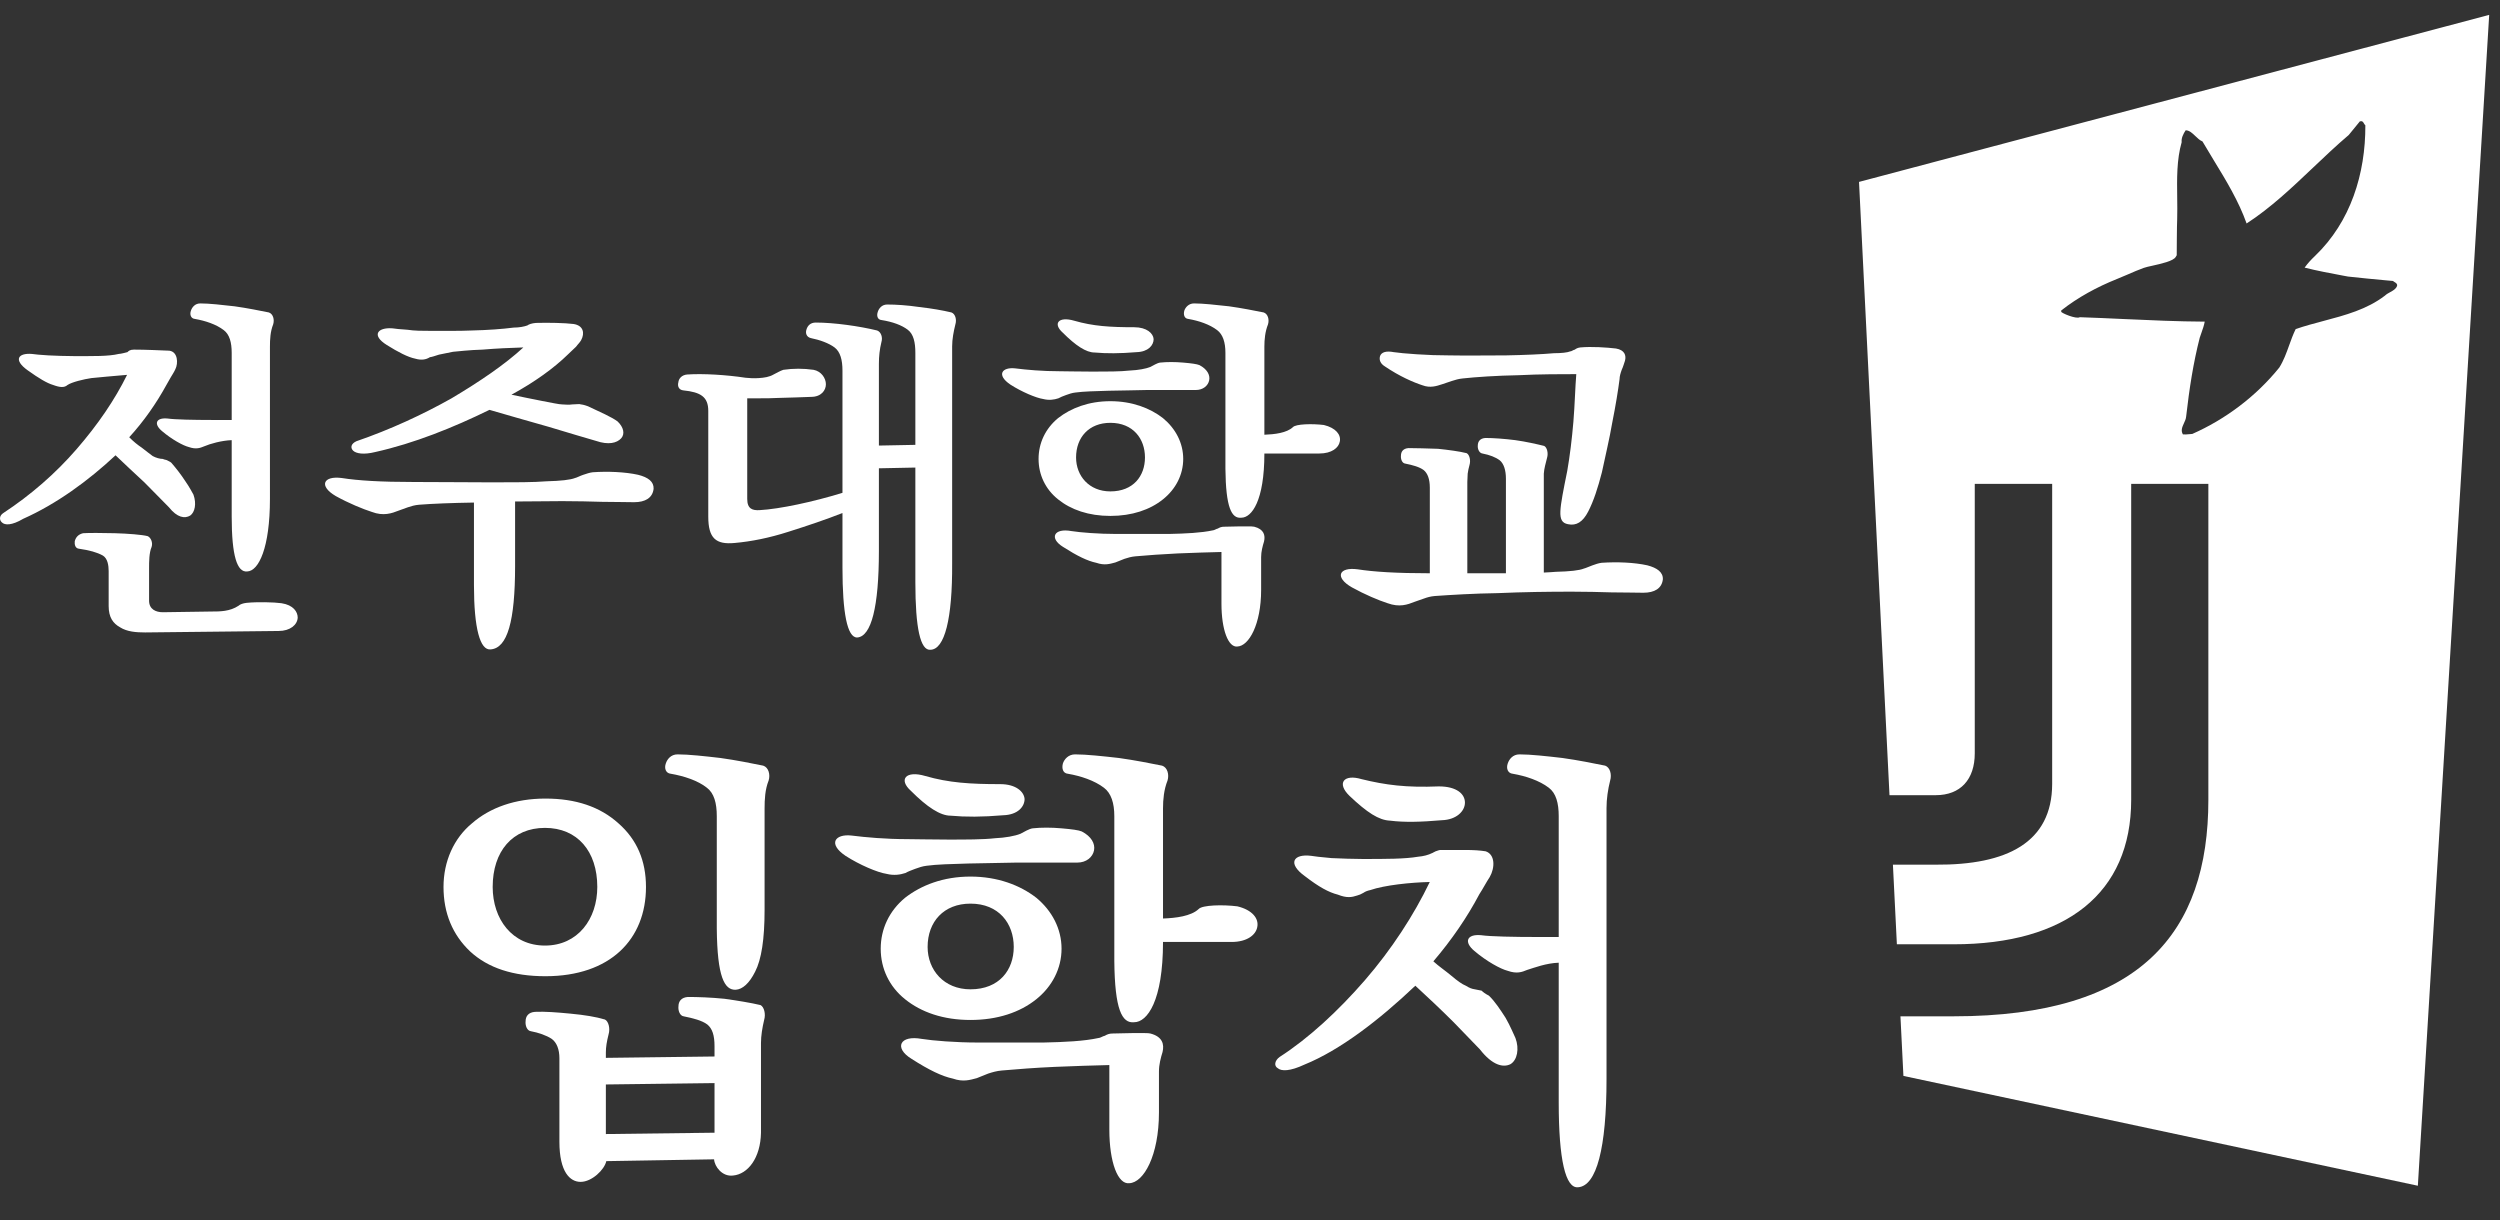
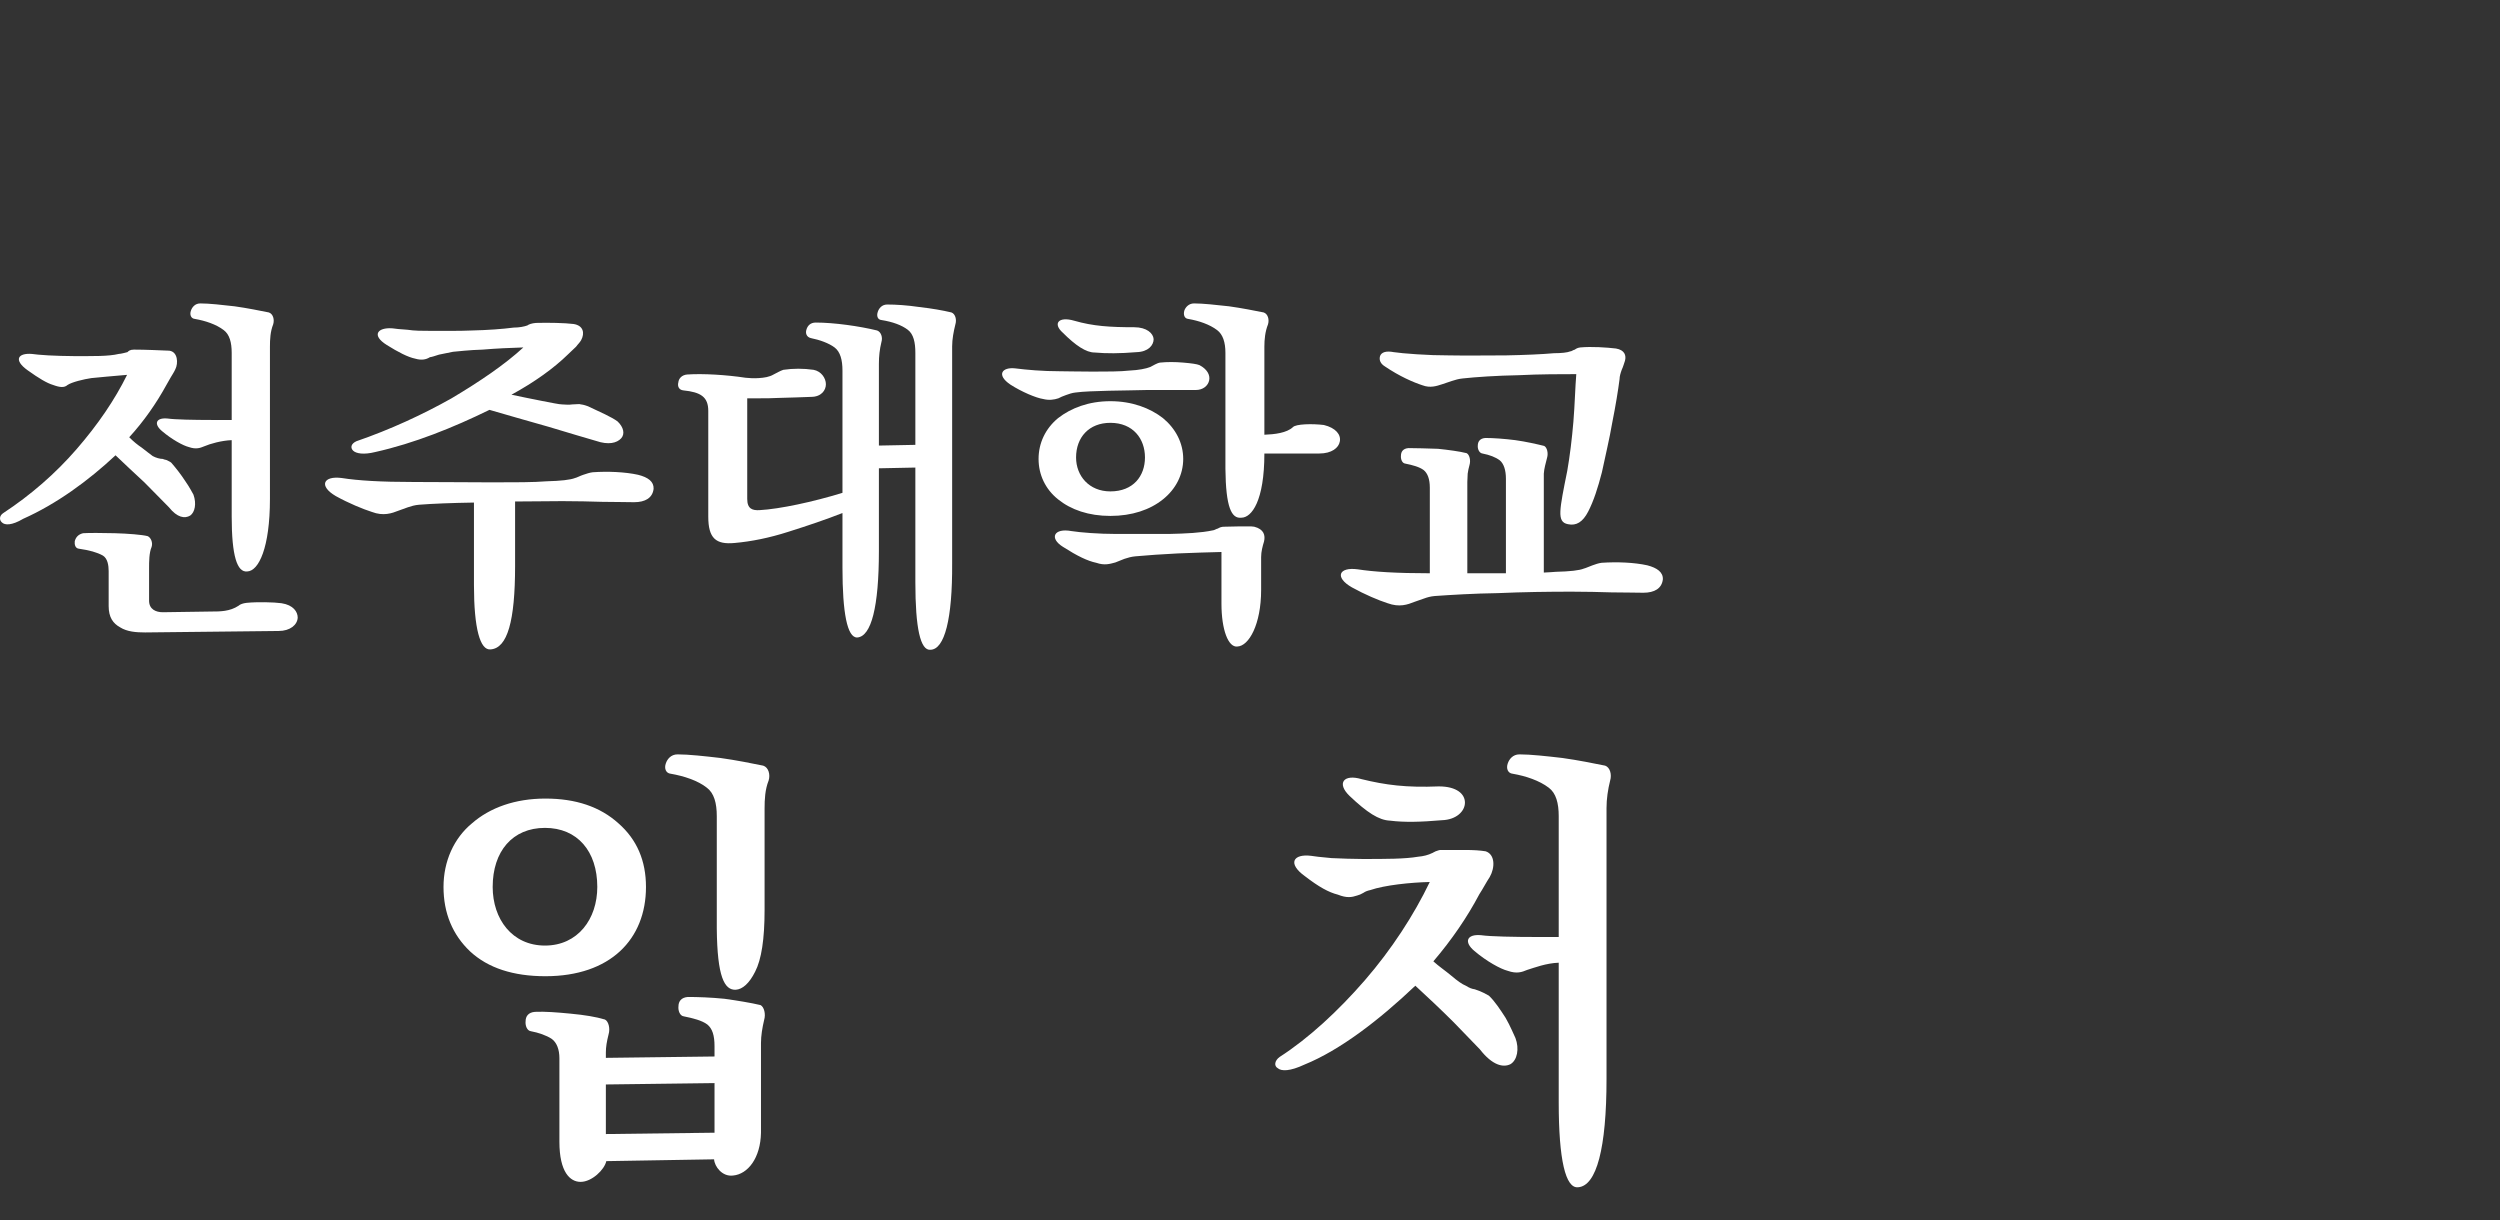
<svg xmlns="http://www.w3.org/2000/svg" width="84" height="41" viewBox="0 0 84 41" fill="none">
  <rect x="0" y="0" width="84" height="41" fill="#333333" stroke="none" />
-   <path fill-rule="evenodd" clip-rule="evenodd" d="M63.487 26.718L62.463 6.112L83.637 0.5L81.24 39.841L63.955 36.151L63.855 34.148H65.644C71.924 34.148 74.201 31.337 74.201 26.873V16.258H71.608V26.873C71.608 30.016 69.413 31.728 65.644 31.728H63.735L63.602 29.053H65.041C67.436 29.068 68.947 28.309 68.953 26.343V26.517L68.953 26.333C68.953 26.335 68.953 26.336 68.953 26.338C68.953 26.34 68.953 26.341 68.953 26.343V16.258H66.352V25.313C66.352 26.187 65.874 26.718 65.041 26.718H63.487ZM77.784 8.6C78.984 7.451 79.482 5.836 79.476 4.211C79.454 4.192 79.44 4.168 79.427 4.145C79.4 4.098 79.376 4.056 79.292 4.077L78.918 4.535C78.505 4.886 78.111 5.26 77.717 5.634C77.005 6.31 76.296 6.983 75.486 7.509C75.218 6.755 74.798 6.065 74.379 5.379C74.252 5.17 74.125 4.962 74.003 4.752C73.914 4.717 73.837 4.643 73.762 4.57C73.661 4.473 73.562 4.378 73.438 4.378C73.361 4.494 73.286 4.644 73.304 4.777C73.136 5.36 73.145 6.006 73.154 6.643C73.157 6.89 73.16 7.136 73.153 7.376C73.143 7.494 73.138 8.576 73.138 8.576L73.104 8.633C73.026 8.77 72.625 8.86 72.324 8.927C72.2 8.954 72.094 8.978 72.034 9C71.855 9.064 71.68 9.14 71.504 9.217C71.379 9.271 71.254 9.325 71.128 9.375C70.464 9.641 69.819 9.989 69.257 10.432V10.474C69.257 10.515 69.758 10.732 69.881 10.658C70.385 10.675 70.878 10.697 71.365 10.72C72.27 10.761 73.159 10.802 74.079 10.807C74.056 10.933 74.013 11.056 73.969 11.18C73.949 11.235 73.929 11.291 73.911 11.348C73.694 12.198 73.562 13.055 73.454 13.998C73.448 14.076 73.413 14.151 73.379 14.224C73.323 14.347 73.268 14.466 73.346 14.596C73.419 14.602 73.481 14.596 73.553 14.589C73.586 14.586 73.622 14.582 73.662 14.58C74.753 14.097 75.786 13.339 76.585 12.349C76.731 12.116 76.823 11.861 76.915 11.604C76.981 11.419 77.048 11.235 77.135 11.057C77.441 10.951 77.757 10.867 78.074 10.783C78.801 10.59 79.529 10.397 80.134 9.933C80.185 9.884 80.248 9.85 80.31 9.816C80.409 9.762 80.505 9.71 80.541 9.607C80.558 9.538 80.503 9.505 80.456 9.477C80.436 9.465 80.417 9.454 80.407 9.441C80.326 9.434 80.246 9.426 80.166 9.419C79.735 9.379 79.329 9.341 78.892 9.292C78.836 9.281 78.781 9.271 78.725 9.261C78.286 9.179 77.841 9.095 77.435 8.992C77.544 8.842 77.651 8.726 77.784 8.6Z" fill="white" />
  <path d="M7.785 17.359V14.789C7.445 14.801 7.058 14.911 6.864 14.995C6.718 15.056 6.585 15.104 6.342 15.02C6.148 14.971 5.773 14.765 5.445 14.486C5.155 14.244 5.239 14.026 5.627 14.062C5.87 14.098 6.536 14.111 7.106 14.111H7.785V11.856C7.785 11.504 7.712 11.238 7.518 11.092C7.264 10.898 6.9 10.777 6.548 10.716C6.415 10.704 6.367 10.571 6.415 10.438C6.452 10.329 6.548 10.195 6.73 10.195C7.033 10.195 7.458 10.244 7.882 10.292C8.318 10.353 8.73 10.438 9.033 10.498C9.179 10.547 9.227 10.741 9.179 10.898C9.082 11.141 9.07 11.407 9.07 11.65V16.765C9.07 18.401 8.694 19.189 8.306 19.201C7.967 19.238 7.785 18.68 7.785 17.359ZM4.342 14.692C4.488 14.838 4.621 14.947 4.767 15.044C4.9 15.153 5.021 15.238 5.13 15.323C5.239 15.383 5.373 15.42 5.47 15.42C5.482 15.432 5.542 15.444 5.591 15.456C5.652 15.492 5.712 15.504 5.761 15.553C5.918 15.735 6.088 15.953 6.221 16.159C6.367 16.365 6.464 16.559 6.5 16.62C6.609 16.923 6.548 17.213 6.391 17.323C6.209 17.432 5.955 17.395 5.676 17.044C5.47 16.838 5.179 16.535 4.851 16.207C4.524 15.904 4.173 15.577 3.882 15.298C2.961 16.159 1.894 16.935 0.779 17.432C0.391 17.662 0.161 17.65 0.064 17.553C-0.033 17.468 -0.021 17.323 0.112 17.238C1.033 16.632 1.858 15.916 2.573 15.092C3.288 14.268 3.858 13.432 4.27 12.595C3.736 12.644 3.397 12.668 3.07 12.704C2.815 12.741 2.415 12.838 2.27 12.935C2.161 13.032 2.015 13.02 1.785 12.935C1.579 12.874 1.312 12.716 0.924 12.438C0.451 12.098 0.597 11.856 1.07 11.892C1.155 11.904 1.373 11.929 1.627 11.941C1.882 11.953 2.185 11.965 2.464 11.965C3.13 11.965 3.639 11.977 3.991 11.892C4.027 11.892 4.076 11.88 4.136 11.868L4.282 11.832C4.318 11.795 4.367 11.747 4.5 11.747C4.9 11.747 5.361 11.771 5.688 11.783C5.979 11.82 5.991 12.207 5.894 12.401C5.845 12.511 5.785 12.595 5.736 12.68L5.591 12.935C5.252 13.553 4.839 14.147 4.342 14.692ZM5.009 19.08V20.183C5.009 20.474 5.239 20.571 5.47 20.571L7.106 20.547C7.385 20.547 7.724 20.547 8.015 20.353C8.064 20.304 8.173 20.268 8.282 20.256C8.633 20.22 9.203 20.232 9.458 20.268C9.858 20.329 10.003 20.559 10.003 20.753C9.991 20.995 9.748 21.201 9.361 21.201L4.876 21.25C4.573 21.25 4.27 21.226 4.039 21.08C3.797 20.947 3.651 20.741 3.651 20.365V19.189C3.651 18.995 3.615 18.765 3.458 18.668C3.264 18.559 2.997 18.486 2.658 18.438C2.524 18.426 2.5 18.292 2.512 18.183C2.548 18.05 2.633 17.953 2.791 17.916C2.973 17.904 3.421 17.904 3.858 17.916C4.306 17.929 4.767 17.965 4.961 18.014C5.07 18.062 5.142 18.232 5.094 18.377C5.009 18.571 5.009 18.886 5.009 19.08Z" fill="white" />
  <path d="M17.185 13.262C17.488 13.323 17.864 13.407 18.192 13.468C18.519 13.529 18.785 13.589 18.895 13.589C19.04 13.601 19.137 13.601 19.222 13.589C19.307 13.589 19.367 13.577 19.464 13.577C19.5 13.589 19.549 13.589 19.598 13.601C19.646 13.614 19.707 13.638 19.755 13.65C20.143 13.832 20.555 14.014 20.749 14.159C20.955 14.353 21.004 14.583 20.87 14.729C20.725 14.886 20.446 14.959 20.022 14.813C19.731 14.729 19.113 14.547 18.434 14.341C17.743 14.147 16.991 13.929 16.446 13.771C15.234 14.365 13.913 14.898 12.604 15.189C12.216 15.286 11.961 15.238 11.864 15.141C11.767 15.044 11.791 14.911 11.973 14.826C13.101 14.438 14.204 13.929 15.173 13.383C16.131 12.813 16.967 12.244 17.585 11.674C17.161 11.686 16.652 11.71 16.216 11.747C15.779 11.759 15.379 11.807 15.222 11.82C15.076 11.856 14.895 11.88 14.749 11.916C14.604 11.965 14.482 12.001 14.446 12.001C14.313 12.086 14.155 12.111 13.949 12.05C13.707 12.001 13.379 11.832 12.992 11.589C12.47 11.262 12.688 10.995 13.185 11.032C13.27 11.044 13.464 11.068 13.694 11.08C13.925 11.117 14.191 11.117 14.47 11.117H15.101C15.355 11.117 15.61 11.117 15.864 11.104C16.385 11.092 16.882 11.056 17.258 11.007C17.452 11.007 17.622 10.971 17.719 10.935C17.767 10.898 17.864 10.862 18.01 10.85C18.434 10.838 18.979 10.85 19.27 10.886C19.598 10.935 19.658 11.189 19.525 11.432C19.476 11.517 19.416 11.565 19.355 11.65C19.27 11.735 19.185 11.807 19.088 11.904C18.604 12.377 17.961 12.838 17.185 13.262ZM17.307 16.85V19.02C17.307 20.862 17.052 21.783 16.482 21.82C16.131 21.856 15.925 21.116 15.925 19.662V16.886C15.185 16.898 14.531 16.923 14.082 16.959C13.937 16.971 13.816 17.007 13.707 17.044C13.61 17.08 13.501 17.116 13.404 17.153C13.161 17.25 12.882 17.347 12.495 17.201C12.191 17.104 11.719 16.91 11.282 16.668C10.701 16.329 10.858 15.977 11.488 16.062C12.022 16.147 12.797 16.195 13.901 16.195C14.87 16.195 15.767 16.207 16.531 16.207C17.307 16.207 17.937 16.207 18.373 16.171C18.846 16.159 19.161 16.123 19.319 16.062C19.379 16.05 19.488 15.989 19.598 15.953C19.707 15.916 19.816 15.88 19.913 15.868C20.41 15.832 21.004 15.856 21.44 15.953C21.779 16.038 21.973 16.183 21.961 16.426C21.925 16.729 21.682 16.874 21.307 16.874C21.028 16.874 20.664 16.862 20.24 16.862C19.84 16.85 19.367 16.838 18.895 16.838C18.422 16.838 17.888 16.85 17.307 16.85Z" fill="white" />
  <path d="M31.992 11.638V18.923C32.004 20.801 31.738 21.82 31.265 21.832C30.925 21.868 30.756 21.104 30.756 19.565V15.71L29.531 15.735V18.511C29.531 20.389 29.277 21.383 28.804 21.42C28.465 21.432 28.307 20.583 28.307 19.08V17.238C27.75 17.456 27.143 17.662 26.489 17.868C25.847 18.074 25.241 18.195 24.683 18.244C24.053 18.304 23.798 18.086 23.798 17.359V13.807C23.798 13.335 23.544 13.177 22.962 13.117C22.816 13.104 22.756 12.983 22.792 12.85C22.804 12.716 22.913 12.595 23.095 12.583C23.616 12.547 24.416 12.595 25.047 12.692C25.156 12.704 25.337 12.716 25.495 12.704C25.677 12.692 25.847 12.668 25.992 12.583C26.089 12.535 26.21 12.462 26.319 12.426C26.647 12.377 26.998 12.377 27.337 12.426C27.592 12.474 27.75 12.704 27.75 12.911C27.75 13.117 27.592 13.335 27.253 13.335C26.998 13.347 26.562 13.359 26.137 13.371C25.931 13.383 25.725 13.383 25.531 13.383H25.107V16.765C25.107 17.104 25.289 17.153 25.519 17.141C26.198 17.104 27.325 16.862 28.307 16.559V12.45C28.307 12.098 28.235 11.82 28.041 11.674C27.847 11.529 27.544 11.42 27.241 11.359C27.095 11.323 27.059 11.189 27.095 11.08C27.131 10.947 27.228 10.838 27.41 10.838C28.028 10.838 28.877 10.959 29.471 11.104C29.604 11.153 29.665 11.335 29.616 11.492C29.556 11.735 29.531 11.977 29.531 12.22V14.971L30.756 14.947V11.856C30.756 11.504 30.695 11.226 30.501 11.08C30.295 10.923 29.992 10.813 29.616 10.753C29.483 10.741 29.447 10.607 29.495 10.474C29.531 10.365 29.628 10.232 29.81 10.232C30.113 10.232 30.477 10.256 30.889 10.316C31.313 10.365 31.665 10.426 31.968 10.498C32.101 10.547 32.15 10.741 32.101 10.898C32.041 11.141 31.992 11.395 31.992 11.638Z" fill="white" />
  <path d="M37.308 13.48C38.035 13.48 38.641 13.71 39.077 14.05C39.502 14.401 39.756 14.886 39.756 15.42C39.756 15.953 39.502 16.438 39.077 16.777C38.641 17.129 38.035 17.335 37.308 17.335C36.581 17.335 35.986 17.129 35.55 16.777C35.126 16.438 34.896 15.953 34.896 15.42C34.896 14.886 35.126 14.401 35.55 14.05C35.986 13.71 36.581 13.48 37.308 13.48ZM42.483 11.65V14.607C42.823 14.595 43.235 14.547 43.441 14.353C43.538 14.244 44.096 14.232 44.483 14.28C44.883 14.377 45.065 14.607 45.017 14.838C44.98 15.044 44.75 15.238 44.326 15.238H42.483C42.483 16.826 42.059 17.395 41.708 17.395C41.38 17.432 41.187 17.056 41.174 15.747V11.856C41.174 11.504 41.09 11.238 40.896 11.092C40.641 10.898 40.277 10.777 39.926 10.716C39.793 10.704 39.756 10.571 39.793 10.438C39.829 10.329 39.938 10.195 40.12 10.195C40.423 10.195 40.859 10.244 41.296 10.292C41.732 10.353 42.156 10.438 42.459 10.498C42.605 10.547 42.653 10.741 42.605 10.898C42.508 11.141 42.483 11.407 42.483 11.65ZM42.374 18.716V19.82C42.374 20.983 41.962 21.71 41.574 21.723C41.271 21.759 41.041 21.165 41.041 20.28V18.547C40.605 18.559 40.12 18.571 39.574 18.595C39.041 18.62 38.568 18.656 38.156 18.692C38.011 18.704 37.89 18.741 37.781 18.777C37.684 18.814 37.574 18.862 37.477 18.898C37.296 18.947 37.114 19.007 36.835 18.91C36.544 18.85 36.193 18.68 35.72 18.377C35.247 18.086 35.405 17.735 35.999 17.844C36.302 17.892 36.92 17.941 37.502 17.941H39.271C39.841 17.929 40.362 17.904 40.75 17.82C40.799 17.82 40.859 17.771 40.92 17.759C40.98 17.723 41.041 17.698 41.126 17.698C41.308 17.698 41.49 17.686 41.684 17.686H41.926C42.011 17.686 42.084 17.686 42.144 17.698C42.471 17.783 42.52 17.989 42.471 18.195C42.423 18.353 42.374 18.535 42.374 18.716ZM40.181 13.104H38.544C38.168 13.117 37.696 13.117 37.247 13.129C36.811 13.141 36.386 13.153 36.132 13.189C36.023 13.201 35.914 13.238 35.817 13.274C35.72 13.31 35.623 13.347 35.562 13.383C35.417 13.432 35.247 13.456 35.053 13.407C34.811 13.371 34.326 13.165 33.95 12.923C33.465 12.595 33.671 12.329 34.108 12.377C34.496 12.426 35.029 12.474 35.611 12.474C35.805 12.474 36.241 12.486 36.714 12.486C37.162 12.486 37.659 12.486 37.962 12.45C38.241 12.438 38.508 12.389 38.653 12.329C38.75 12.28 38.883 12.195 38.98 12.183C39.211 12.159 39.477 12.159 39.756 12.183C40.035 12.207 40.217 12.232 40.302 12.268C40.556 12.401 40.665 12.595 40.629 12.777C40.593 12.959 40.423 13.104 40.181 13.104ZM37.308 16.511C38.084 16.511 38.471 15.989 38.471 15.371C38.471 14.741 38.071 14.207 37.308 14.207C36.593 14.207 36.156 14.692 36.156 15.371C36.156 15.989 36.593 16.511 37.308 16.511ZM38.193 11.832C37.623 11.88 37.174 11.88 36.774 11.844C36.496 11.844 36.144 11.614 35.708 11.177C35.368 10.874 35.562 10.62 36.096 10.777C36.726 10.959 37.296 10.995 38.108 10.995C38.532 10.995 38.75 11.201 38.762 11.395C38.762 11.601 38.581 11.82 38.193 11.832Z" fill="white" />
  <path d="M49.302 16.195V19.262H50.599V16.086C50.599 15.795 50.526 15.577 50.393 15.468C50.248 15.359 50.054 15.286 49.811 15.238C49.702 15.226 49.642 15.08 49.654 14.971C49.654 14.838 49.727 14.729 49.908 14.716C50.163 14.716 50.539 14.741 50.914 14.789C51.266 14.838 51.642 14.923 51.884 14.983C51.981 15.032 52.029 15.226 51.981 15.383C51.933 15.577 51.884 15.735 51.872 15.916V19.238C51.933 19.238 52.029 19.226 52.09 19.226C52.151 19.226 52.224 19.213 52.272 19.213C52.757 19.201 53.072 19.165 53.217 19.104C53.278 19.092 53.399 19.032 53.508 18.995C53.605 18.959 53.714 18.923 53.811 18.91C54.333 18.874 54.914 18.898 55.351 18.995C55.678 19.08 55.884 19.226 55.872 19.468C55.836 19.771 55.593 19.916 55.217 19.916C54.939 19.916 54.575 19.904 54.151 19.904C53.751 19.892 53.278 19.88 52.805 19.88C52.029 19.88 51.157 19.892 50.333 19.929C49.508 19.941 48.745 19.989 48.211 20.026C48.066 20.038 47.945 20.074 47.848 20.11C47.739 20.147 47.63 20.183 47.533 20.22C47.29 20.317 47.023 20.413 46.623 20.268C46.32 20.171 45.86 19.977 45.423 19.735C44.83 19.395 44.987 19.044 45.617 19.129C46.151 19.213 46.926 19.262 48.042 19.262V16.389C48.042 16.098 47.969 15.904 47.836 15.795C47.69 15.686 47.46 15.626 47.217 15.577C47.108 15.565 47.06 15.42 47.072 15.31C47.072 15.177 47.145 15.068 47.327 15.056C47.581 15.056 47.945 15.068 48.32 15.08C48.672 15.117 49.036 15.165 49.278 15.226C49.375 15.274 49.423 15.468 49.375 15.626L49.339 15.771L49.314 15.916C49.314 16.014 49.302 16.11 49.302 16.195ZM54.417 12.741C54.369 13.117 54.284 13.638 54.175 14.183C54.078 14.753 53.933 15.347 53.824 15.868C53.69 16.389 53.545 16.838 53.363 17.189C53.181 17.541 52.963 17.674 52.684 17.613C52.49 17.577 52.417 17.456 52.429 17.177C52.442 16.898 52.526 16.486 52.66 15.82C52.745 15.335 52.817 14.753 52.866 14.171C52.914 13.589 52.926 13.02 52.963 12.571C52.478 12.571 51.739 12.571 51.023 12.607C50.296 12.62 49.581 12.668 49.145 12.716C49.011 12.729 48.89 12.765 48.781 12.801L48.454 12.911C48.272 12.971 48.054 13.044 47.799 12.947C47.496 12.85 47.023 12.644 46.539 12.316C46.381 12.22 46.333 12.098 46.369 11.965C46.417 11.832 46.575 11.783 46.83 11.832C46.987 11.856 47.242 11.88 47.605 11.904C47.969 11.929 48.333 11.941 48.684 11.941C49.278 11.953 49.969 11.941 50.599 11.941C51.23 11.929 51.811 11.904 52.211 11.868C52.466 11.868 52.672 11.844 52.757 11.807C52.805 11.807 52.854 11.759 52.914 11.747C52.963 11.71 53.011 11.686 53.096 11.674C53.484 11.638 53.993 11.674 54.296 11.71C54.587 11.759 54.648 11.941 54.599 12.123L54.551 12.268C54.539 12.316 54.514 12.365 54.49 12.426C54.454 12.523 54.417 12.644 54.417 12.741Z" fill="white" />
  <path d="M18.326 32.801C17.251 32.801 16.402 32.529 15.796 31.968C15.205 31.407 14.902 30.68 14.902 29.801C14.902 28.938 15.251 28.165 15.857 27.665C16.463 27.135 17.311 26.832 18.326 26.832C19.342 26.832 20.16 27.104 20.781 27.665C21.402 28.21 21.705 28.923 21.705 29.801C21.705 31.559 20.508 32.801 18.326 32.801ZM18.311 27.817C17.22 27.817 16.554 28.604 16.554 29.801C16.554 30.877 17.205 31.771 18.311 31.771C19.417 31.771 20.069 30.877 20.069 29.801C20.069 28.604 19.402 27.817 18.311 27.817ZM25.69 27.165V30.574C25.69 31.559 25.584 32.241 25.372 32.65C25.175 33.044 24.948 33.241 24.72 33.256C24.342 33.271 24.099 32.832 24.084 31.195V27.423C24.084 26.983 23.993 26.65 23.751 26.468C23.448 26.226 22.978 26.074 22.539 25.998C22.372 25.983 22.311 25.817 22.372 25.65C22.417 25.514 22.539 25.347 22.766 25.347C23.145 25.347 23.675 25.407 24.205 25.468C24.751 25.544 25.266 25.65 25.645 25.726C25.826 25.786 25.887 26.029 25.826 26.226C25.705 26.529 25.69 26.862 25.69 27.165ZM25.569 35.044V38.059C25.554 38.907 25.13 39.453 24.63 39.498C24.266 39.544 24.008 39.195 23.993 38.953L20.372 39.014C20.311 39.301 19.887 39.711 19.508 39.711C19.16 39.711 18.796 39.392 18.796 38.362V35.559C18.796 35.256 18.705 35.029 18.539 34.907C18.357 34.786 18.084 34.695 17.842 34.65C17.705 34.635 17.645 34.453 17.66 34.316C17.66 34.15 17.751 34.014 17.978 33.998C18.311 33.983 18.705 34.014 19.175 34.059C19.645 34.104 20.023 34.165 20.326 34.256C20.448 34.316 20.508 34.559 20.448 34.756C20.387 34.998 20.357 35.18 20.357 35.362V35.544L24.008 35.498V35.15C24.008 34.786 23.933 34.559 23.766 34.423C23.584 34.286 23.281 34.211 22.978 34.15C22.842 34.135 22.781 33.953 22.796 33.816C22.796 33.65 22.887 33.514 23.114 33.498C23.433 33.498 23.902 33.514 24.342 33.559C24.781 33.62 25.235 33.695 25.554 33.771C25.675 33.832 25.735 34.074 25.675 34.271C25.614 34.529 25.569 34.801 25.569 35.044ZM24.008 38.059V36.392L20.357 36.438V38.104L24.008 38.059Z" fill="white" />
-   <path d="M32.608 29.453C33.517 29.453 34.274 29.741 34.82 30.165C35.35 30.604 35.668 31.21 35.668 31.877C35.668 32.544 35.35 33.15 34.82 33.574C34.274 34.014 33.517 34.271 32.608 34.271C31.698 34.271 30.956 34.014 30.41 33.574C29.88 33.15 29.592 32.544 29.592 31.877C29.592 31.21 29.88 30.604 30.41 30.165C30.956 29.741 31.698 29.453 32.608 29.453ZM39.077 27.165V30.862C39.501 30.847 40.017 30.786 40.274 30.544C40.395 30.407 41.092 30.392 41.577 30.453C42.077 30.574 42.304 30.862 42.244 31.15C42.198 31.407 41.91 31.65 41.38 31.65H39.077C39.077 33.635 38.547 34.347 38.108 34.347C37.698 34.392 37.456 33.923 37.441 32.286V27.423C37.441 26.983 37.335 26.65 37.092 26.468C36.774 26.226 36.32 26.074 35.88 25.998C35.714 25.983 35.668 25.817 35.714 25.65C35.759 25.514 35.895 25.347 36.123 25.347C36.501 25.347 37.047 25.407 37.592 25.468C38.138 25.544 38.668 25.65 39.047 25.726C39.229 25.786 39.289 26.029 39.229 26.226C39.108 26.529 39.077 26.862 39.077 27.165ZM38.941 35.998V37.377C38.941 38.832 38.426 39.741 37.941 39.756C37.562 39.801 37.274 39.059 37.274 37.953V35.786C36.729 35.801 36.123 35.816 35.441 35.847C34.774 35.877 34.183 35.923 33.668 35.968C33.486 35.983 33.335 36.029 33.198 36.074C33.077 36.12 32.941 36.18 32.82 36.226C32.592 36.286 32.365 36.362 32.017 36.241C31.653 36.165 31.213 35.953 30.623 35.574C30.032 35.211 30.229 34.771 30.971 34.907C31.35 34.968 32.123 35.029 32.85 35.029H35.062C35.774 35.014 36.426 34.983 36.91 34.877C36.971 34.877 37.047 34.816 37.123 34.801C37.198 34.756 37.274 34.726 37.38 34.726C37.608 34.726 37.835 34.711 38.077 34.711H38.38C38.486 34.711 38.577 34.711 38.653 34.726C39.062 34.832 39.123 35.089 39.062 35.347C39.001 35.544 38.941 35.771 38.941 35.998ZM36.198 28.983H34.153C33.683 28.998 33.092 28.998 32.532 29.014C31.986 29.029 31.456 29.044 31.138 29.089C31.001 29.104 30.865 29.15 30.744 29.195C30.623 29.241 30.501 29.286 30.426 29.332C30.244 29.392 30.032 29.423 29.789 29.362C29.486 29.317 28.88 29.059 28.41 28.756C27.804 28.347 28.062 28.014 28.608 28.074C29.092 28.135 29.759 28.195 30.486 28.195C30.729 28.195 31.274 28.21 31.865 28.21C32.426 28.21 33.047 28.21 33.426 28.165C33.774 28.15 34.108 28.089 34.289 28.014C34.41 27.953 34.577 27.847 34.698 27.832C34.986 27.801 35.32 27.801 35.668 27.832C36.017 27.862 36.244 27.892 36.35 27.938C36.668 28.104 36.804 28.347 36.759 28.574C36.714 28.801 36.501 28.983 36.198 28.983ZM32.608 33.241C33.577 33.241 34.062 32.589 34.062 31.817C34.062 31.029 33.562 30.362 32.608 30.362C31.713 30.362 31.168 30.968 31.168 31.817C31.168 32.589 31.713 33.241 32.608 33.241ZM33.714 27.392C33.001 27.453 32.441 27.453 31.941 27.407C31.592 27.407 31.153 27.12 30.608 26.574C30.183 26.195 30.426 25.877 31.092 26.074C31.88 26.301 32.592 26.347 33.608 26.347C34.138 26.347 34.41 26.604 34.426 26.847C34.426 27.104 34.198 27.377 33.714 27.392Z" fill="white" />
-   <path d="M52.373 37.044V32.347C51.949 32.362 51.555 32.514 51.313 32.589C51.131 32.665 50.964 32.726 50.661 32.62C50.419 32.559 49.949 32.301 49.54 31.953C49.176 31.65 49.282 31.377 49.767 31.423C50.07 31.468 50.904 31.483 51.616 31.483H52.373V27.423C52.373 26.983 52.282 26.65 52.04 26.468C51.722 26.226 51.267 26.074 50.828 25.998C50.661 25.983 50.601 25.817 50.661 25.65C50.707 25.514 50.828 25.347 51.055 25.347C51.434 25.347 51.964 25.407 52.495 25.468C53.04 25.544 53.555 25.65 53.934 25.726C54.101 25.786 54.161 26.029 54.101 26.226C54.025 26.529 53.979 26.847 53.979 27.15V36.256C53.979 38.574 53.646 39.847 53.025 39.892C52.601 39.938 52.373 38.968 52.373 37.044ZM48.161 32.301C48.343 32.468 48.57 32.62 48.767 32.786C48.964 32.953 49.131 33.074 49.252 33.12C49.373 33.195 49.449 33.226 49.555 33.241L49.782 33.286C49.828 33.332 49.904 33.392 50.025 33.453C50.222 33.635 50.419 33.938 50.585 34.195C50.752 34.483 50.858 34.756 50.919 34.877C51.055 35.241 50.979 35.62 50.752 35.756C50.51 35.877 50.146 35.801 49.722 35.256C49.601 35.135 49.252 34.771 48.843 34.347C48.419 33.923 47.934 33.468 47.555 33.12C46.343 34.271 45.025 35.286 43.828 35.771C43.343 35.998 43.055 35.998 42.934 35.892C42.798 35.816 42.828 35.635 42.995 35.514C43.964 34.892 44.964 33.968 45.858 32.938C46.752 31.907 47.51 30.741 48.04 29.635C47.389 29.65 46.525 29.741 46.04 29.907C45.964 29.923 45.873 29.953 45.813 29.998C45.737 30.044 45.661 30.074 45.601 30.089C45.419 30.15 45.252 30.18 44.949 30.059C44.646 29.983 44.313 29.801 43.843 29.438C43.252 29.014 43.449 28.68 44.055 28.756C44.146 28.771 44.373 28.801 44.737 28.832C45.101 28.847 45.449 28.862 45.782 28.862C46.57 28.862 47.207 28.862 47.646 28.786C47.828 28.771 47.995 28.726 48.116 28.665C48.131 28.665 48.191 28.62 48.237 28.604C48.298 28.589 48.343 28.559 48.404 28.559H49.222C49.51 28.559 49.737 28.574 49.919 28.604C50.237 28.71 50.237 29.15 50.055 29.468C49.934 29.65 49.828 29.862 49.707 30.044C49.298 30.817 48.782 31.574 48.161 32.301ZM48.449 27.559C47.737 27.62 47.191 27.635 46.707 27.574C46.328 27.559 45.934 27.301 45.343 26.741C44.904 26.317 45.146 25.998 45.752 26.18C46.555 26.377 47.252 26.468 48.343 26.423C48.949 26.423 49.222 26.68 49.222 26.968C49.222 27.256 48.934 27.544 48.449 27.559Z" fill="white" />
+   <path d="M52.373 37.044V32.347C51.949 32.362 51.555 32.514 51.313 32.589C51.131 32.665 50.964 32.726 50.661 32.62C50.419 32.559 49.949 32.301 49.54 31.953C49.176 31.65 49.282 31.377 49.767 31.423C50.07 31.468 50.904 31.483 51.616 31.483H52.373V27.423C52.373 26.983 52.282 26.65 52.04 26.468C51.722 26.226 51.267 26.074 50.828 25.998C50.661 25.983 50.601 25.817 50.661 25.65C50.707 25.514 50.828 25.347 51.055 25.347C51.434 25.347 51.964 25.407 52.495 25.468C53.04 25.544 53.555 25.65 53.934 25.726C54.101 25.786 54.161 26.029 54.101 26.226C54.025 26.529 53.979 26.847 53.979 27.15V36.256C53.979 38.574 53.646 39.847 53.025 39.892C52.601 39.938 52.373 38.968 52.373 37.044ZM48.161 32.301C48.343 32.468 48.57 32.62 48.767 32.786C48.964 32.953 49.131 33.074 49.252 33.12C49.373 33.195 49.449 33.226 49.555 33.241C49.828 33.332 49.904 33.392 50.025 33.453C50.222 33.635 50.419 33.938 50.585 34.195C50.752 34.483 50.858 34.756 50.919 34.877C51.055 35.241 50.979 35.62 50.752 35.756C50.51 35.877 50.146 35.801 49.722 35.256C49.601 35.135 49.252 34.771 48.843 34.347C48.419 33.923 47.934 33.468 47.555 33.12C46.343 34.271 45.025 35.286 43.828 35.771C43.343 35.998 43.055 35.998 42.934 35.892C42.798 35.816 42.828 35.635 42.995 35.514C43.964 34.892 44.964 33.968 45.858 32.938C46.752 31.907 47.51 30.741 48.04 29.635C47.389 29.65 46.525 29.741 46.04 29.907C45.964 29.923 45.873 29.953 45.813 29.998C45.737 30.044 45.661 30.074 45.601 30.089C45.419 30.15 45.252 30.18 44.949 30.059C44.646 29.983 44.313 29.801 43.843 29.438C43.252 29.014 43.449 28.68 44.055 28.756C44.146 28.771 44.373 28.801 44.737 28.832C45.101 28.847 45.449 28.862 45.782 28.862C46.57 28.862 47.207 28.862 47.646 28.786C47.828 28.771 47.995 28.726 48.116 28.665C48.131 28.665 48.191 28.62 48.237 28.604C48.298 28.589 48.343 28.559 48.404 28.559H49.222C49.51 28.559 49.737 28.574 49.919 28.604C50.237 28.71 50.237 29.15 50.055 29.468C49.934 29.65 49.828 29.862 49.707 30.044C49.298 30.817 48.782 31.574 48.161 32.301ZM48.449 27.559C47.737 27.62 47.191 27.635 46.707 27.574C46.328 27.559 45.934 27.301 45.343 26.741C44.904 26.317 45.146 25.998 45.752 26.18C46.555 26.377 47.252 26.468 48.343 26.423C48.949 26.423 49.222 26.68 49.222 26.968C49.222 27.256 48.934 27.544 48.449 27.559Z" fill="white" />
</svg>